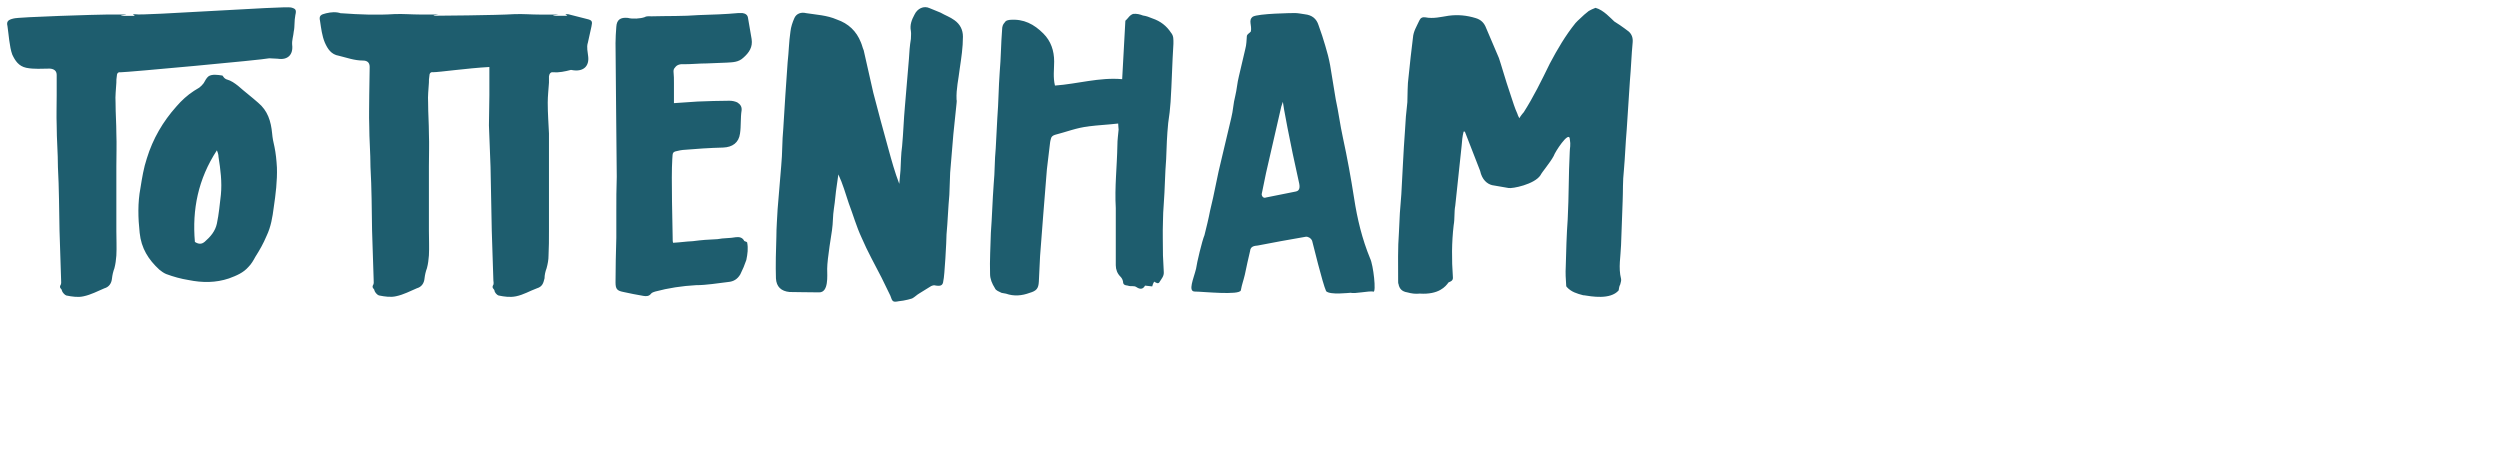
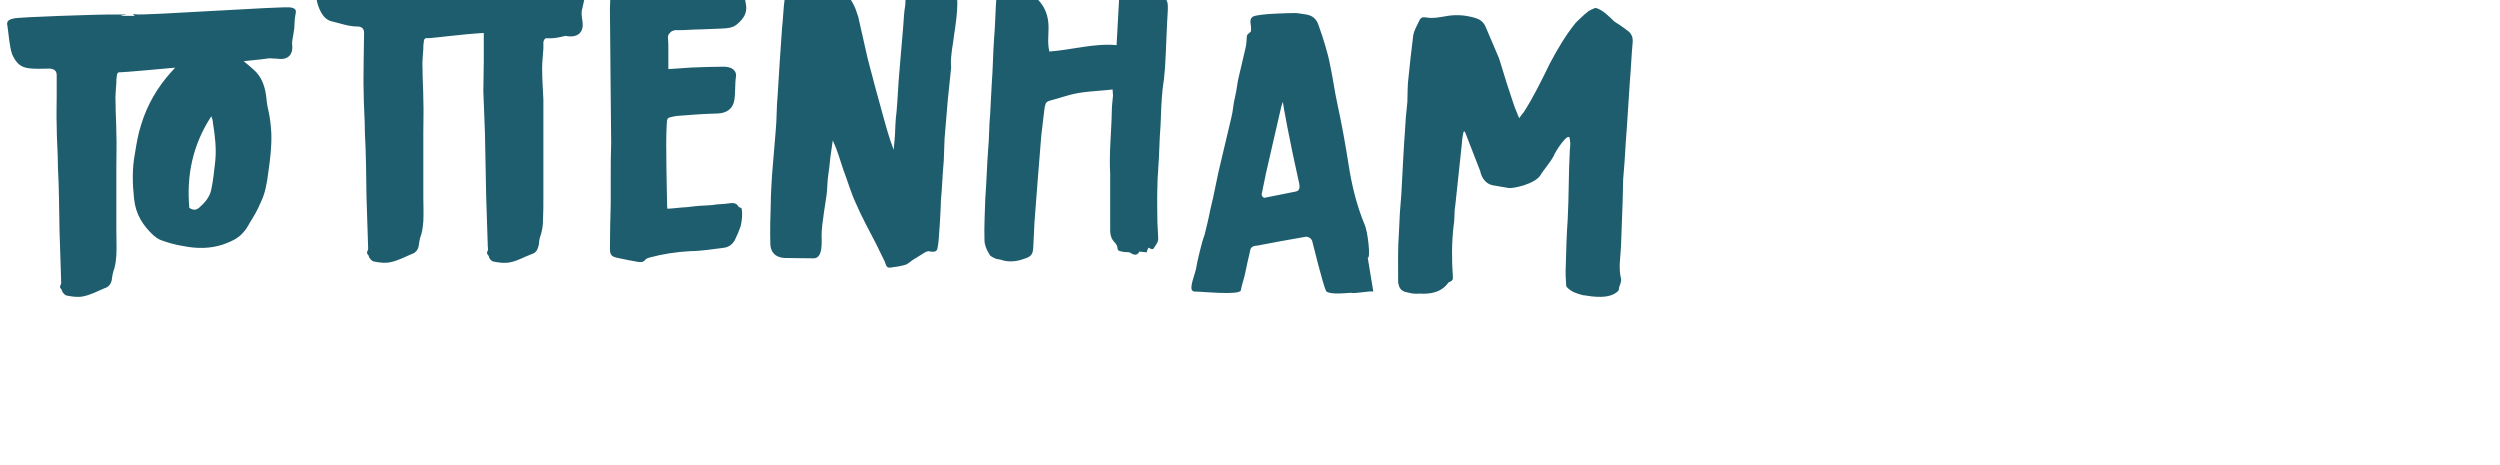
<svg xmlns="http://www.w3.org/2000/svg" id="Layer_1" viewBox="0 0 344.42 64.11">
-   <path d="m209.88,15.53c1.38-2.15,2.48-4.41,3.64-6.78,1.05-1.98,2.15-3.86,3.53-5.57.39-.44.83-.77,1.21-1.16l.61-.5c.27-.17.55-.28.94-.44,1.1.28,2.15,1.49,2.59,1.88l.77.5c.44.28.83.61,1.21.88.44.39.6.88.55,1.49-.17,1.76-.22,3.53-.38,5.29l-.44,6.73c-.17,1.93-.22,3.69-.39,5.62-.17,1.49-.11,2.87-.17,4.25l-.22,6.06c-.05,1.54-.39,3.09,0,4.63.06.22-.05.5-.11.77-.17.28-.17.61-.22.83-1.16,1.32-3.75.83-4.85.66q-.06.06-.06,0c-.83-.22-1.6-.44-2.21-1.1-.06-.05-.11-.11-.11-.27-.06-.83-.11-1.71-.06-2.54.06-2.21.11-4.36.27-6.56.17-3.31.11-5.96.28-9.26,0-.6.17-.83,0-1.87-.17-.99-2.04,1.87-2.21,2.42-.5.94-1.65,2.26-1.82,2.65-.83,1.27-3.92,1.88-4.41,1.76l-2.26-.39c-.66-.17-1.38-.72-1.65-1.98l-2.1-5.4h-.17c-.17.66-.22,1.27-.27,1.93l-.88,8.27c-.17.88-.05,1.76-.22,2.7-.28,2.37-.28,4.74-.11,7.11.06.5-.22.61-.6.77-.39.55-1.32,1.71-3.97,1.54-.6.06-1.1,0-1.71-.17-.72-.11-1.1-.5-1.21-1.16-.05-.06-.05-.22-.05-.39,0-2.26-.06-4.52.11-6.73.06-1.77.17-3.53.33-5.24.17-2.92.28-5.79.5-8.71.06-1.32.17-2.64.33-3.97.05-1.16,0-2.37.17-3.53.17-1.82.39-3.58.6-5.35.06-.88.5-1.54.88-2.37.17-.38.44-.5.83-.44,1.1.22,2.15-.06,3.2-.22,1.27-.17,2.48-.06,3.75.33.72.22,1.16.66,1.43,1.38l1.76,4.13c.22.61.33,1.1.5,1.6.39,1.27.72,2.37,1.16,3.64.28.83.5,1.6.88,2.43.05.17.11.33.27.61.22-.39.39-.55.55-.77m-36.05,11.25c0,.22.22.61.6.44l4.14-.83c.22-.05.6-.22.44-1.05-1.32-5.84-2.26-11.02-2.26-11.3l-.22.66-2.1,9.15-.6,2.92Zm15.38,13.4c-.66-.11-2.48.33-3.14.17-.22,0-2.81.33-3.36-.22-.5-1.1-1.82-6.56-1.93-6.95-.17-.39-.61-.6-.88-.55-2.26.39-4.69.83-6.62,1.21-.39.05-.99.05-1.05.77-.17.72-.55,2.37-.72,3.25-.22.93-.39,1.27-.55,2.15-.17.72-5.29.17-6.34.17-.99,0-.17-1.76.17-3.14.11-.83.83-3.86,1.16-4.63.27-1.1.55-2.2.77-3.36.6-2.37.99-4.85,1.6-7.22l1.32-5.57c.27-1.05.27-1.98.55-3.03.22-.88.27-1.82.5-2.7l.88-3.75c.17-.61.17-1.21.22-1.82.06-.27.39-.39.55-.61.17-.88-.39-1.54.27-2.04.77-.44,5.4-.5,5.79-.5.44,0,.93.11,1.38.17.99.11,1.6.61,1.88,1.49.39,1.05.66,1.93.94,2.87.27.88.5,1.77.66,2.65l.77,4.69c.39,1.77.6,3.53.99,5.29.61,2.81,1.1,5.51,1.54,8.33.44,2.87,1.1,5.62,2.21,8.32.44.88.88,4.74.44,4.58m-39.24-22.77c-1.6.17-3.09.77-4.63,1.16-.33.11-.5.28-.55.55-.05.22-.11.39-.11.5l-.44,3.69-.5,6.23-.44,5.73-.17,3.53c-.05.94-.33,1.27-1.27,1.54-1.05.39-2.15.5-3.25.11l-.61-.11c-.39-.22-.77-.28-.93-.66-.39-.61-.66-1.27-.66-1.93-.06-1.93.06-3.75.11-5.68.17-2.26.22-4.46.39-6.73.17-1.71.11-3.2.28-4.91l.22-4.19c.17-2.15.17-4.19.33-6.34.17-1.93.17-3.86.33-5.84,0-.39.11-.72.33-.94.17-.28.33-.33.72-.39,1.93-.17,3.36.61,4.63,1.88,1.05,1.05,1.49,2.37,1.49,3.86,0,1.1-.17,2.15.11,3.31,3.09-.22,6.12-1.16,9.26-.88l.44-8.05.22-.22c.27-.28.39-.55.83-.72.5-.06.94.05,1.38.22.44.06.88.22,1.27.39,1.16.39,1.98,1.05,2.59,1.98.38.44.33.94.33,1.54-.17,2.64-.22,5.35-.39,7.99-.06.94-.17,1.88-.33,2.92-.17,1.71-.22,3.25-.28,4.96-.17,2.04-.17,4.13-.33,6.17-.06.83-.11,1.6-.11,2.43-.06,1.6,0,3.14,0,4.69l.11,2.21c.06.61-.28.94-.55,1.38-.17.39-.5.17-.77,0-.17.28-.22.5-.27.66l-.99-.11c-.27.5-.66.55-1.16.22-.38-.27-.77-.05-1.21-.22-.39-.05-.66-.11-.66-.55-.06-.33-.22-.55-.39-.72-.39-.39-.61-.94-.61-1.54v-7.88c-.17-2.87.17-5.73.22-8.6,0-.83.11-1.49.17-2.21,0-.22-.06-.44-.06-.83-1.49.17-2.76.22-4.08.39m-21.29,21.89c-.11,0-.22.05-.39.11l-1.6.99c-.39.22-.55.44-.94.66.06.06-1.21.39-1.93.44-.83.17-.88.05-1.16-.77l-1.21-2.48c-.93-1.82-1.93-3.59-2.75-5.51-.72-1.54-1.16-3.14-1.77-4.74-.44-1.32-.83-2.7-1.43-3.97l-.22,1.54c-.17,1.05-.22,2.1-.39,3.14-.17,1.05-.11,1.98-.27,3.03,0,.11-.66,3.92-.66,5.29,0,.99.22,3.25-1.1,3.25-1.21,0-3.64-.05-4.08-.05-1.16-.11-1.82-.72-1.88-1.88-.06-1.71,0-4.02.06-5.73,0-1.27.11-2.54.17-3.8l.5-6.01c.17-1.71.11-3.36.28-5.07.17-3.09.39-6.06.6-9.15.17-1.49.17-2.76.39-4.25.06-.6.28-1.27.55-1.87.28-.61.94-.83,1.6-.66,1.38.22,2.87.28,4.24.88,1.6.55,2.7,1.6,3.31,3.14.17.39.22.72.39,1.1l1.32,5.84c.66,2.59,1.38,5.18,2.09,7.77.44,1.6.88,3.2,1.49,4.79l.17-1.88c.06-1.1.06-2.2.22-3.31.17-1.82.22-3.69.39-5.51l.55-6.51c.05-.88.11-1.82.27-2.75,0-.39.06-.72,0-1.1-.17-.83.11-1.54.5-2.26.39-.83,1.27-1.27,2.09-.88l1.49.61c.66.38,1.32.6,1.93,1.05.77.55,1.16,1.32,1.16,2.26,0,1.49-.22,2.92-.44,4.41-.17,1.49-.5,2.76-.44,4.25.06.22,0,.39,0,.55l-.44,4.25-.44,5.29-.11,3.03c-.17,1.82-.22,3.64-.39,5.46,0,.83-.27,5.84-.44,6.4-.06.72-.44.77-1.27.61m-35.83-25.09l3.25-.22c1.49-.05,2.87-.11,4.35-.11.39,0,.72.06,1.1.22.44.27.66.61.61,1.1-.17,1.05-.06,2.15-.22,3.2-.17,1.27-1.05,1.88-2.32,1.93-1.93.05-3.64.17-5.57.33-.17,0-.22.06-.39.06-1.05.22-.99.17-1.05,1.21-.17,2.48.05,9.65.05,10.69,0,.39,0,.66.06.83,1.1-.06,1.65-.17,2.7-.22,1.32-.17,2.1-.22,3.42-.28.83-.17,1.71-.11,2.54-.27.5-.06.88.06,1.1.44.05.17.27.11.44.27.17.83.06,1.6-.11,2.43-.22.66-.5,1.32-.83,1.98-.39.66-.93.99-1.65,1.05-1.49.17-2.98.44-4.46.44-1.93.11-3.8.39-5.62.88-.17.06-.39.11-.55.27-.28.39-.66.39-1.05.33-.94-.17-1.88-.33-2.81-.55-.83-.17-1.05-.39-1.05-1.32,0-2.04.05-4.02.11-6.17v-3.59c0-1.6,0-3.2.06-4.79,0-1.6-.17-15.6-.17-18.41,0-.72.05-1.44.11-2.26.06-.94.55-1.32,1.6-1.21.61.17,1.71.11,2.32-.11.27-.17.66-.11.94-.11,2.2-.06,4.35,0,6.5-.17,1.82-.06,3.64-.11,5.46-.28h.55c.44.06.72.28.77.66l.5,2.92c.17,1.1-.33,1.87-1.16,2.59-.66.61-1.43.61-2.26.66l-2.76.11c-1.05,0-2.04.11-3.09.11-.61-.06-1.05.11-1.27.44-.17.17-.22.33-.22.55.06.55.06,1.1.06,1.6v2.76Zm-11.89-8.27c-.17.6,0,1.21.06,1.82.17,1.32-.61,2.09-1.98,1.93-.17,0-.22-.06-.39-.06-.83.22-1.65.39-2.48.33-.28-.06-.5.17-.55.55v.88c-.06.94-.17,1.82-.17,2.76,0,1.49.11,2.87.17,4.24v13.45c0,1.1,0,2.26-.06,3.36,0,.61-.11,1.16-.27,1.76-.17.44-.28.94-.28,1.38-.17.72-.33,1.16-1.05,1.38-1.05.39-1.82.88-2.87,1.1-.83.17-1.6.06-2.42-.11-.22-.06-.55-.44-.55-.66-.06-.27-.39-.33-.22-.72.17-.22.06-.5.06-.72l-.22-6.83-.17-8.77-.22-5.73c0-1.38.06-2.7.06-4.19v-3.86c-3.09.17-6.89.72-7.77.72-.33-.06-.5.17-.5.55-.06.28-.06.61-.06.88-.05.94-.17,1.82-.11,2.76,0,1.49.11,2.87.11,4.24.06,1.54,0,3.03,0,4.52v8.93c0,1.1.06,2.26,0,3.36-.05.61-.11,1.16-.27,1.76-.17.44-.28.94-.33,1.38-.06.72-.44,1.21-1.05,1.38-.93.39-1.82.88-2.87,1.1-.72.17-1.54.06-2.37-.11-.22-.06-.55-.44-.61-.66,0-.27-.38-.33-.22-.72.17-.22.11-.5.11-.72l-.22-6.83c-.05-2.92-.05-5.84-.22-8.77,0-1.93-.17-3.8-.17-5.73-.05-1.38,0-2.7,0-4.19,0-1.27.06-2.59.06-3.86,0-.6-.33-.88-.94-.88-1.16,0-2.21-.39-3.31-.66-1.05-.17-1.54-.94-1.93-1.82-.39-.94-.5-1.93-.66-2.98-.17-.72.11-.88.83-1.05.72-.17,1.38-.22,2.04,0h.17c2.37.17,4.8.27,7.22.11,1.16-.05,2.37.06,3.53.06h2.54l-.66.11v.06c.33,0,8.6-.06,11.08-.22,1.27-.05,2.31.06,3.58.06h2.54l-.72.11v.06h1.93l-.28-.22h.39l2.59.66c.72.17.77.33.61,1.05l-.5,2.26Zm-52.8,27.4c.83-.72,1.49-1.49,1.71-2.54.28-1.32.39-2.64.55-3.97.17-1.76-.05-3.47-.33-5.24,0-.22-.06-.5-.22-.88-2.59,3.97-3.42,8.16-3.03,12.62.5.33.94.33,1.32,0m3.09-22.38c.6.17,1.05.5,1.54.88.94.83,1.82,1.49,2.76,2.32,1.32,1.1,1.77,2.54,1.93,4.24.05.61.17,1.21.33,1.88.17.83.27,1.76.33,2.81.06,1.82-.17,3.69-.44,5.51-.17,1.32-.38,2.65-.99,3.92-.44,1.05-.94,1.93-1.54,2.87-.27.5-.55.99-.94,1.38-.72.83-1.65,1.21-2.7,1.6-1.82.61-3.64.61-5.57.22-1.05-.17-2.04-.44-3.09-.83-.39-.17-.66-.39-.94-.61-1.49-1.38-2.48-2.92-2.7-5.07-.22-2.04-.28-4.13.11-6.17.22-1.38.44-2.76.88-4.08.83-2.7,2.21-5.07,4.08-7.16.72-.83,1.49-1.54,2.43-2.15l.72-.44c.22-.17.44-.39.6-.61.22-.39.39-.72.66-.94.22-.17.6-.22.88-.22.39,0,.61.05,1.05.11.17.22.22.39.61.55M17.37,2.02l-.66.11v.06h1.87l-.27-.22h.39c.83.22,20.56-1.16,21.39-.94.66.17.77.33.6,1.05-.17.83-.06,1.54-.22,2.26-.05.61-.27,1.21-.22,1.82.17,1.38-.61,2.15-1.99,1.93-.17,0-.99-.06-1.16-.06-.94.22-19.57,1.93-20.51,1.93-.33-.06-.5.17-.5.55-.06.28-.06.61-.06.88-.05.94-.17,1.82-.11,2.76,0,1.49.11,2.87.11,4.24.06,1.54,0,3.03,0,4.52v8.93c0,1.1.06,2.26,0,3.36-.05.61-.11,1.16-.27,1.76-.17.44-.28.94-.33,1.38-.06.72-.44,1.21-1.05,1.38-.94.39-1.82.88-2.87,1.1-.72.17-1.54.06-2.37-.11-.22-.06-.55-.44-.61-.66,0-.27-.39-.33-.22-.72.17-.22.11-.5.11-.72l-.22-6.83c-.06-2.92-.06-5.84-.22-8.77,0-1.93-.17-3.8-.17-5.73-.05-1.38,0-2.7,0-4.19v-2.76c0-.55-.33-.83-.94-.88-1.1,0-2.15.11-3.25-.11-1.05-.22-1.54-.99-1.93-1.82-.39-1.05-.5-2.87-.66-3.92-.17-.66.11-.88.83-1.05.66-.22,11.85-.55,12.96-.55h2.54Z" style="fill:#1e5d6e; stroke-width:0px;" />
+   <path d="m209.88,15.53c1.38-2.15,2.48-4.41,3.64-6.78,1.05-1.98,2.15-3.86,3.53-5.57.39-.44.83-.77,1.21-1.16l.61-.5c.27-.17.55-.28.94-.44,1.1.28,2.15,1.49,2.59,1.88l.77.5c.44.28.83.61,1.21.88.44.39.6.88.55,1.49-.17,1.76-.22,3.53-.38,5.29l-.44,6.73c-.17,1.93-.22,3.69-.39,5.62-.17,1.49-.11,2.87-.17,4.25l-.22,6.06c-.05,1.54-.39,3.09,0,4.63.06.22-.05.5-.11.77-.17.28-.17.61-.22.83-1.16,1.32-3.75.83-4.85.66q-.06.06-.06,0c-.83-.22-1.6-.44-2.21-1.1-.06-.05-.11-.11-.11-.27-.06-.83-.11-1.71-.06-2.54.06-2.21.11-4.36.27-6.56.17-3.31.11-5.96.28-9.26,0-.6.17-.83,0-1.87-.17-.99-2.04,1.87-2.21,2.42-.5.94-1.65,2.26-1.82,2.65-.83,1.27-3.92,1.88-4.41,1.76l-2.26-.39c-.66-.17-1.38-.72-1.65-1.98l-2.1-5.4h-.17c-.17.66-.22,1.27-.27,1.93l-.88,8.27c-.17.88-.05,1.76-.22,2.7-.28,2.37-.28,4.74-.11,7.11.06.5-.22.61-.6.77-.39.55-1.32,1.71-3.97,1.54-.6.06-1.1,0-1.71-.17-.72-.11-1.1-.5-1.21-1.16-.05-.06-.05-.22-.05-.39,0-2.26-.06-4.52.11-6.73.06-1.77.17-3.53.33-5.24.17-2.92.28-5.79.5-8.71.06-1.32.17-2.64.33-3.97.05-1.16,0-2.37.17-3.53.17-1.82.39-3.58.6-5.35.06-.88.5-1.54.88-2.37.17-.38.44-.5.83-.44,1.1.22,2.15-.06,3.2-.22,1.27-.17,2.48-.06,3.75.33.72.22,1.16.66,1.43,1.38l1.76,4.13c.22.61.33,1.1.5,1.6.39,1.27.72,2.37,1.16,3.64.28.83.5,1.6.88,2.43.05.17.11.33.27.61.22-.39.39-.55.55-.77m-36.05,11.25c0,.22.22.61.6.44l4.14-.83c.22-.05.6-.22.44-1.05-1.32-5.84-2.26-11.02-2.26-11.3l-.22.66-2.1,9.15-.6,2.92Zm15.38,13.4c-.66-.11-2.48.33-3.14.17-.22,0-2.81.33-3.36-.22-.5-1.1-1.82-6.56-1.93-6.95-.17-.39-.61-.6-.88-.55-2.26.39-4.69.83-6.62,1.21-.39.05-.99.05-1.05.77-.17.72-.55,2.37-.72,3.25-.22.93-.39,1.27-.55,2.15-.17.72-5.29.17-6.34.17-.99,0-.17-1.76.17-3.14.11-.83.83-3.86,1.16-4.63.27-1.1.55-2.2.77-3.36.6-2.37.99-4.85,1.6-7.22l1.32-5.57c.27-1.05.27-1.98.55-3.03.22-.88.27-1.82.5-2.7l.88-3.75c.17-.61.17-1.21.22-1.82.06-.27.39-.39.55-.61.17-.88-.39-1.54.27-2.04.77-.44,5.4-.5,5.79-.5.44,0,.93.11,1.38.17.99.11,1.6.61,1.88,1.49.39,1.05.66,1.93.94,2.87.27.88.5,1.77.66,2.65c.39,1.77.6,3.53.99,5.29.61,2.81,1.1,5.51,1.54,8.33.44,2.87,1.1,5.62,2.21,8.32.44.88.88,4.74.44,4.58m-39.24-22.77c-1.6.17-3.09.77-4.63,1.16-.33.11-.5.28-.55.55-.05.22-.11.39-.11.5l-.44,3.69-.5,6.23-.44,5.73-.17,3.53c-.05.94-.33,1.27-1.27,1.54-1.05.39-2.15.5-3.25.11l-.61-.11c-.39-.22-.77-.28-.93-.66-.39-.61-.66-1.27-.66-1.93-.06-1.93.06-3.75.11-5.68.17-2.26.22-4.46.39-6.73.17-1.71.11-3.2.28-4.91l.22-4.19c.17-2.15.17-4.19.33-6.34.17-1.93.17-3.86.33-5.84,0-.39.11-.72.33-.94.17-.28.33-.33.72-.39,1.93-.17,3.36.61,4.63,1.88,1.05,1.05,1.49,2.37,1.49,3.86,0,1.1-.17,2.15.11,3.31,3.09-.22,6.12-1.16,9.26-.88l.44-8.05.22-.22c.27-.28.39-.55.83-.72.5-.06.94.05,1.38.22.44.06.88.22,1.27.39,1.16.39,1.98,1.05,2.59,1.98.38.44.33.94.33,1.54-.17,2.64-.22,5.35-.39,7.99-.06.94-.17,1.88-.33,2.92-.17,1.71-.22,3.25-.28,4.96-.17,2.04-.17,4.13-.33,6.17-.06.83-.11,1.6-.11,2.43-.06,1.6,0,3.14,0,4.69l.11,2.21c.06.61-.28.94-.55,1.38-.17.39-.5.17-.77,0-.17.28-.22.5-.27.66l-.99-.11c-.27.5-.66.55-1.16.22-.38-.27-.77-.05-1.21-.22-.39-.05-.66-.11-.66-.55-.06-.33-.22-.55-.39-.72-.39-.39-.61-.94-.61-1.54v-7.88c-.17-2.87.17-5.73.22-8.6,0-.83.11-1.49.17-2.21,0-.22-.06-.44-.06-.83-1.49.17-2.76.22-4.08.39m-21.29,21.89c-.11,0-.22.05-.39.11l-1.6.99c-.39.22-.55.44-.94.66.06.06-1.21.39-1.93.44-.83.17-.88.05-1.16-.77l-1.21-2.48c-.93-1.82-1.93-3.59-2.75-5.51-.72-1.54-1.16-3.14-1.77-4.74-.44-1.32-.83-2.7-1.43-3.97l-.22,1.54c-.17,1.05-.22,2.1-.39,3.14-.17,1.05-.11,1.98-.27,3.03,0,.11-.66,3.92-.66,5.29,0,.99.22,3.25-1.1,3.25-1.21,0-3.64-.05-4.08-.05-1.16-.11-1.82-.72-1.88-1.88-.06-1.71,0-4.02.06-5.73,0-1.27.11-2.54.17-3.8l.5-6.01c.17-1.71.11-3.36.28-5.07.17-3.09.39-6.06.6-9.15.17-1.49.17-2.76.39-4.25.06-.6.28-1.27.55-1.87.28-.61.94-.83,1.6-.66,1.38.22,2.87.28,4.24.88,1.6.55,2.7,1.6,3.31,3.14.17.39.22.72.39,1.1l1.32,5.84c.66,2.59,1.38,5.18,2.09,7.77.44,1.6.88,3.2,1.49,4.79l.17-1.88c.06-1.1.06-2.2.22-3.31.17-1.82.22-3.69.39-5.51l.55-6.51c.05-.88.11-1.82.27-2.75,0-.39.06-.72,0-1.1-.17-.83.11-1.54.5-2.26.39-.83,1.27-1.27,2.09-.88l1.49.61c.66.38,1.32.6,1.93,1.05.77.55,1.16,1.32,1.16,2.26,0,1.49-.22,2.92-.44,4.41-.17,1.49-.5,2.76-.44,4.25.06.22,0,.39,0,.55l-.44,4.25-.44,5.29-.11,3.03c-.17,1.82-.22,3.64-.39,5.46,0,.83-.27,5.84-.44,6.4-.06.72-.44.77-1.27.61m-35.83-25.09l3.25-.22c1.49-.05,2.87-.11,4.35-.11.39,0,.72.06,1.1.22.44.27.66.61.61,1.1-.17,1.05-.06,2.15-.22,3.2-.17,1.27-1.05,1.88-2.32,1.93-1.93.05-3.64.17-5.57.33-.17,0-.22.06-.39.06-1.05.22-.99.17-1.05,1.21-.17,2.48.05,9.65.05,10.69,0,.39,0,.66.06.83,1.1-.06,1.65-.17,2.7-.22,1.32-.17,2.1-.22,3.42-.28.83-.17,1.71-.11,2.54-.27.5-.06.88.06,1.1.44.05.17.27.11.44.27.17.83.06,1.6-.11,2.43-.22.66-.5,1.32-.83,1.98-.39.66-.93.99-1.65,1.05-1.49.17-2.98.44-4.46.44-1.93.11-3.8.39-5.62.88-.17.06-.39.11-.55.27-.28.39-.66.39-1.05.33-.94-.17-1.88-.33-2.81-.55-.83-.17-1.05-.39-1.05-1.32,0-2.04.05-4.02.11-6.17v-3.59c0-1.6,0-3.2.06-4.79,0-1.6-.17-15.6-.17-18.41,0-.72.05-1.44.11-2.26.06-.94.55-1.32,1.6-1.21.61.17,1.71.11,2.32-.11.27-.17.66-.11.94-.11,2.2-.06,4.35,0,6.5-.17,1.82-.06,3.64-.11,5.46-.28h.55c.44.06.72.28.77.66l.5,2.92c.17,1.1-.33,1.87-1.16,2.59-.66.61-1.43.61-2.26.66l-2.76.11c-1.05,0-2.04.11-3.09.11-.61-.06-1.05.11-1.27.44-.17.17-.22.33-.22.55.06.55.06,1.1.06,1.6v2.76Zm-11.89-8.27c-.17.6,0,1.21.06,1.82.17,1.32-.61,2.09-1.98,1.93-.17,0-.22-.06-.39-.06-.83.22-1.65.39-2.48.33-.28-.06-.5.17-.55.55v.88c-.06.94-.17,1.82-.17,2.76,0,1.49.11,2.87.17,4.24v13.45c0,1.1,0,2.26-.06,3.36,0,.61-.11,1.16-.27,1.76-.17.44-.28.94-.28,1.38-.17.72-.33,1.16-1.05,1.38-1.05.39-1.82.88-2.87,1.1-.83.17-1.6.06-2.42-.11-.22-.06-.55-.44-.55-.66-.06-.27-.39-.33-.22-.72.17-.22.06-.5.06-.72l-.22-6.83-.17-8.77-.22-5.73c0-1.38.06-2.7.06-4.19v-3.86c-3.09.17-6.89.72-7.77.72-.33-.06-.5.17-.5.55-.06.28-.06.61-.06.88-.05.94-.17,1.82-.11,2.76,0,1.49.11,2.87.11,4.24.06,1.54,0,3.03,0,4.52v8.93c0,1.1.06,2.26,0,3.36-.05.61-.11,1.16-.27,1.76-.17.44-.28.94-.33,1.38-.06.72-.44,1.21-1.05,1.38-.93.39-1.82.88-2.87,1.1-.72.17-1.54.06-2.37-.11-.22-.06-.55-.44-.61-.66,0-.27-.38-.33-.22-.72.17-.22.11-.5.11-.72l-.22-6.83c-.05-2.92-.05-5.84-.22-8.77,0-1.93-.17-3.8-.17-5.73-.05-1.38,0-2.7,0-4.19,0-1.27.06-2.59.06-3.86,0-.6-.33-.88-.94-.88-1.16,0-2.21-.39-3.31-.66-1.05-.17-1.54-.94-1.93-1.82-.39-.94-.5-1.93-.66-2.98-.17-.72.11-.88.83-1.05.72-.17,1.38-.22,2.04,0h.17c2.37.17,4.8.27,7.22.11,1.16-.05,2.37.06,3.53.06h2.54l-.66.11v.06c.33,0,8.6-.06,11.08-.22,1.27-.05,2.31.06,3.58.06h2.54l-.72.11v.06h1.93l-.28-.22h.39l2.59.66c.72.17.77.33.61,1.05l-.5,2.26Zm-52.8,27.4c.83-.72,1.49-1.49,1.71-2.54.28-1.32.39-2.64.55-3.97.17-1.76-.05-3.47-.33-5.24,0-.22-.06-.5-.22-.88-2.59,3.97-3.42,8.16-3.03,12.62.5.33.94.33,1.32,0m3.09-22.38c.6.17,1.05.5,1.54.88.94.83,1.82,1.49,2.76,2.32,1.32,1.1,1.77,2.54,1.93,4.24.05.61.17,1.21.33,1.88.17.83.27,1.76.33,2.81.06,1.82-.17,3.69-.44,5.51-.17,1.32-.38,2.65-.99,3.92-.44,1.05-.94,1.93-1.54,2.87-.27.5-.55.99-.94,1.38-.72.83-1.65,1.21-2.7,1.6-1.82.61-3.64.61-5.57.22-1.05-.17-2.04-.44-3.09-.83-.39-.17-.66-.39-.94-.61-1.49-1.38-2.48-2.92-2.7-5.07-.22-2.04-.28-4.13.11-6.17.22-1.38.44-2.76.88-4.08.83-2.7,2.21-5.07,4.08-7.16.72-.83,1.49-1.54,2.43-2.15l.72-.44c.22-.17.44-.39.6-.61.22-.39.39-.72.66-.94.22-.17.6-.22.88-.22.39,0,.61.05,1.05.11.17.22.22.39.61.55M17.37,2.02l-.66.11v.06h1.87l-.27-.22h.39c.83.22,20.56-1.16,21.39-.94.66.17.77.33.6,1.05-.17.83-.06,1.54-.22,2.26-.05.61-.27,1.21-.22,1.82.17,1.38-.61,2.15-1.99,1.93-.17,0-.99-.06-1.16-.06-.94.22-19.57,1.93-20.51,1.93-.33-.06-.5.17-.5.55-.06.28-.06.61-.06.88-.05.94-.17,1.82-.11,2.76,0,1.49.11,2.87.11,4.24.06,1.54,0,3.03,0,4.52v8.93c0,1.1.06,2.26,0,3.36-.05.61-.11,1.16-.27,1.76-.17.44-.28.94-.33,1.38-.06.72-.44,1.21-1.05,1.38-.94.39-1.82.88-2.87,1.1-.72.17-1.54.06-2.37-.11-.22-.06-.55-.44-.61-.66,0-.27-.39-.33-.22-.72.17-.22.11-.5.11-.72l-.22-6.83c-.06-2.92-.06-5.84-.22-8.77,0-1.93-.17-3.8-.17-5.73-.05-1.38,0-2.7,0-4.19v-2.76c0-.55-.33-.83-.94-.88-1.1,0-2.15.11-3.25-.11-1.05-.22-1.54-.99-1.93-1.82-.39-1.05-.5-2.87-.66-3.92-.17-.66.11-.88.83-1.05.66-.22,11.85-.55,12.96-.55h2.54Z" style="fill:#1e5d6e; stroke-width:0px;" />
</svg>